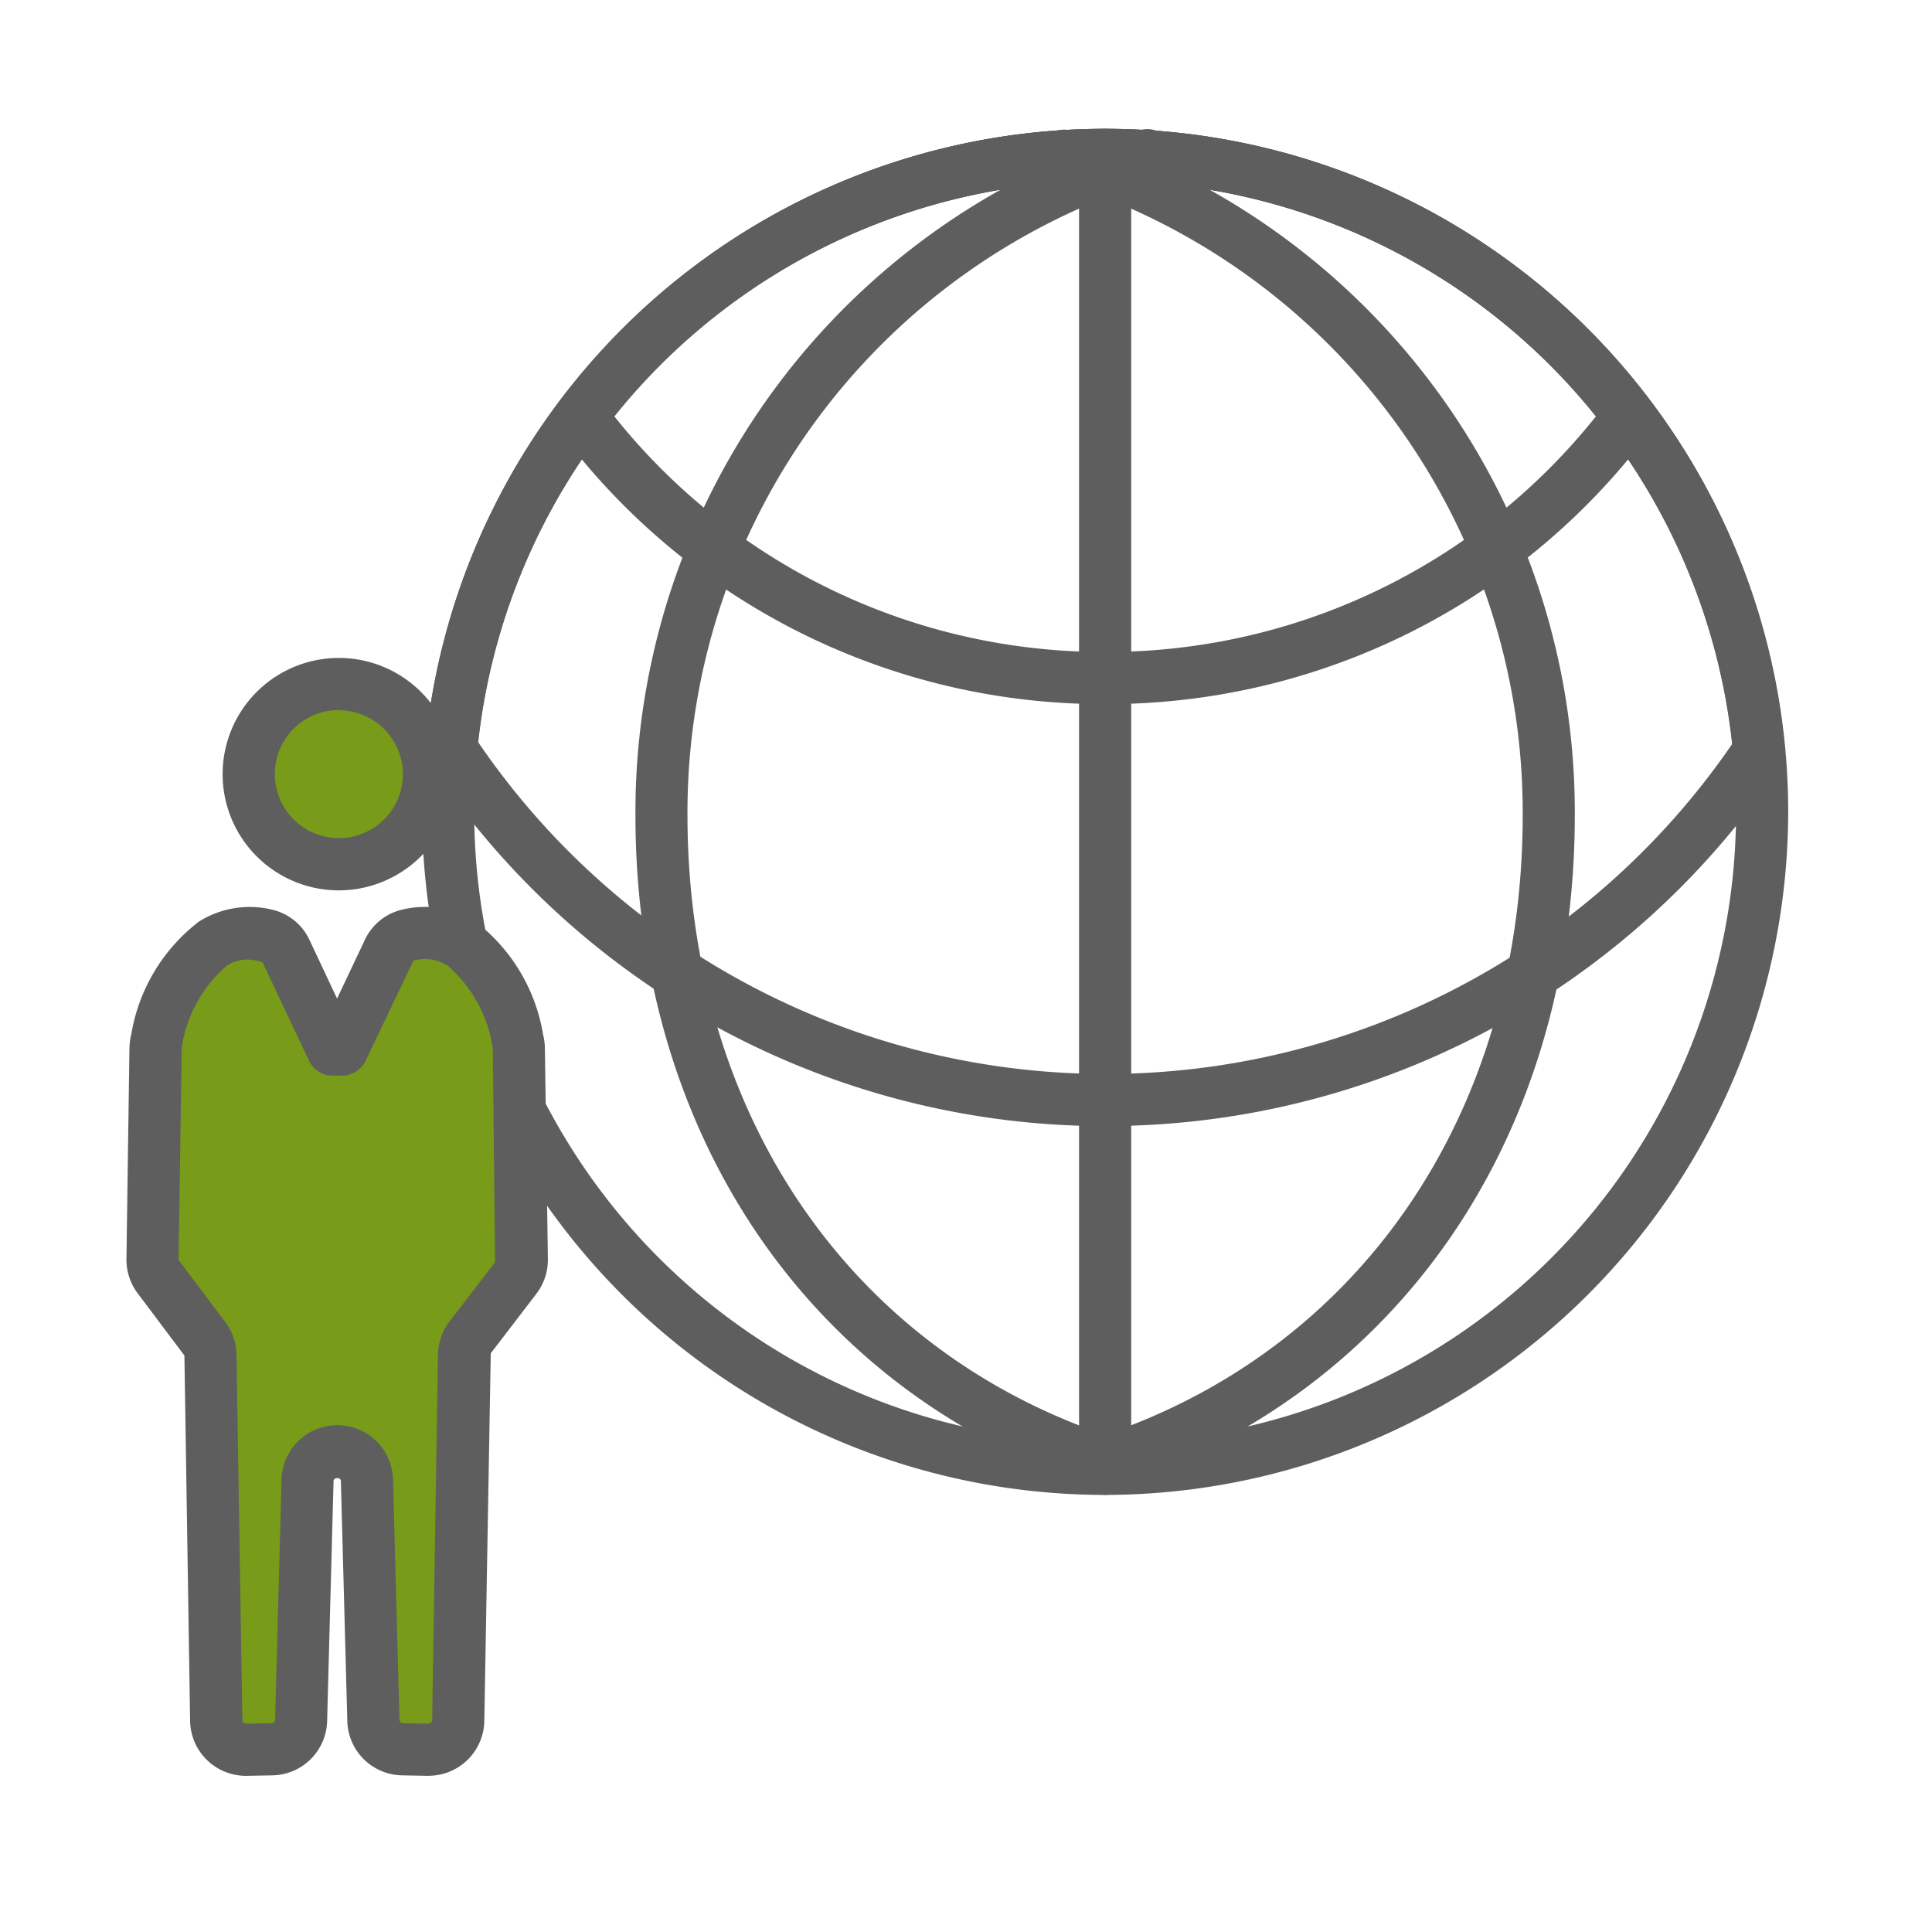
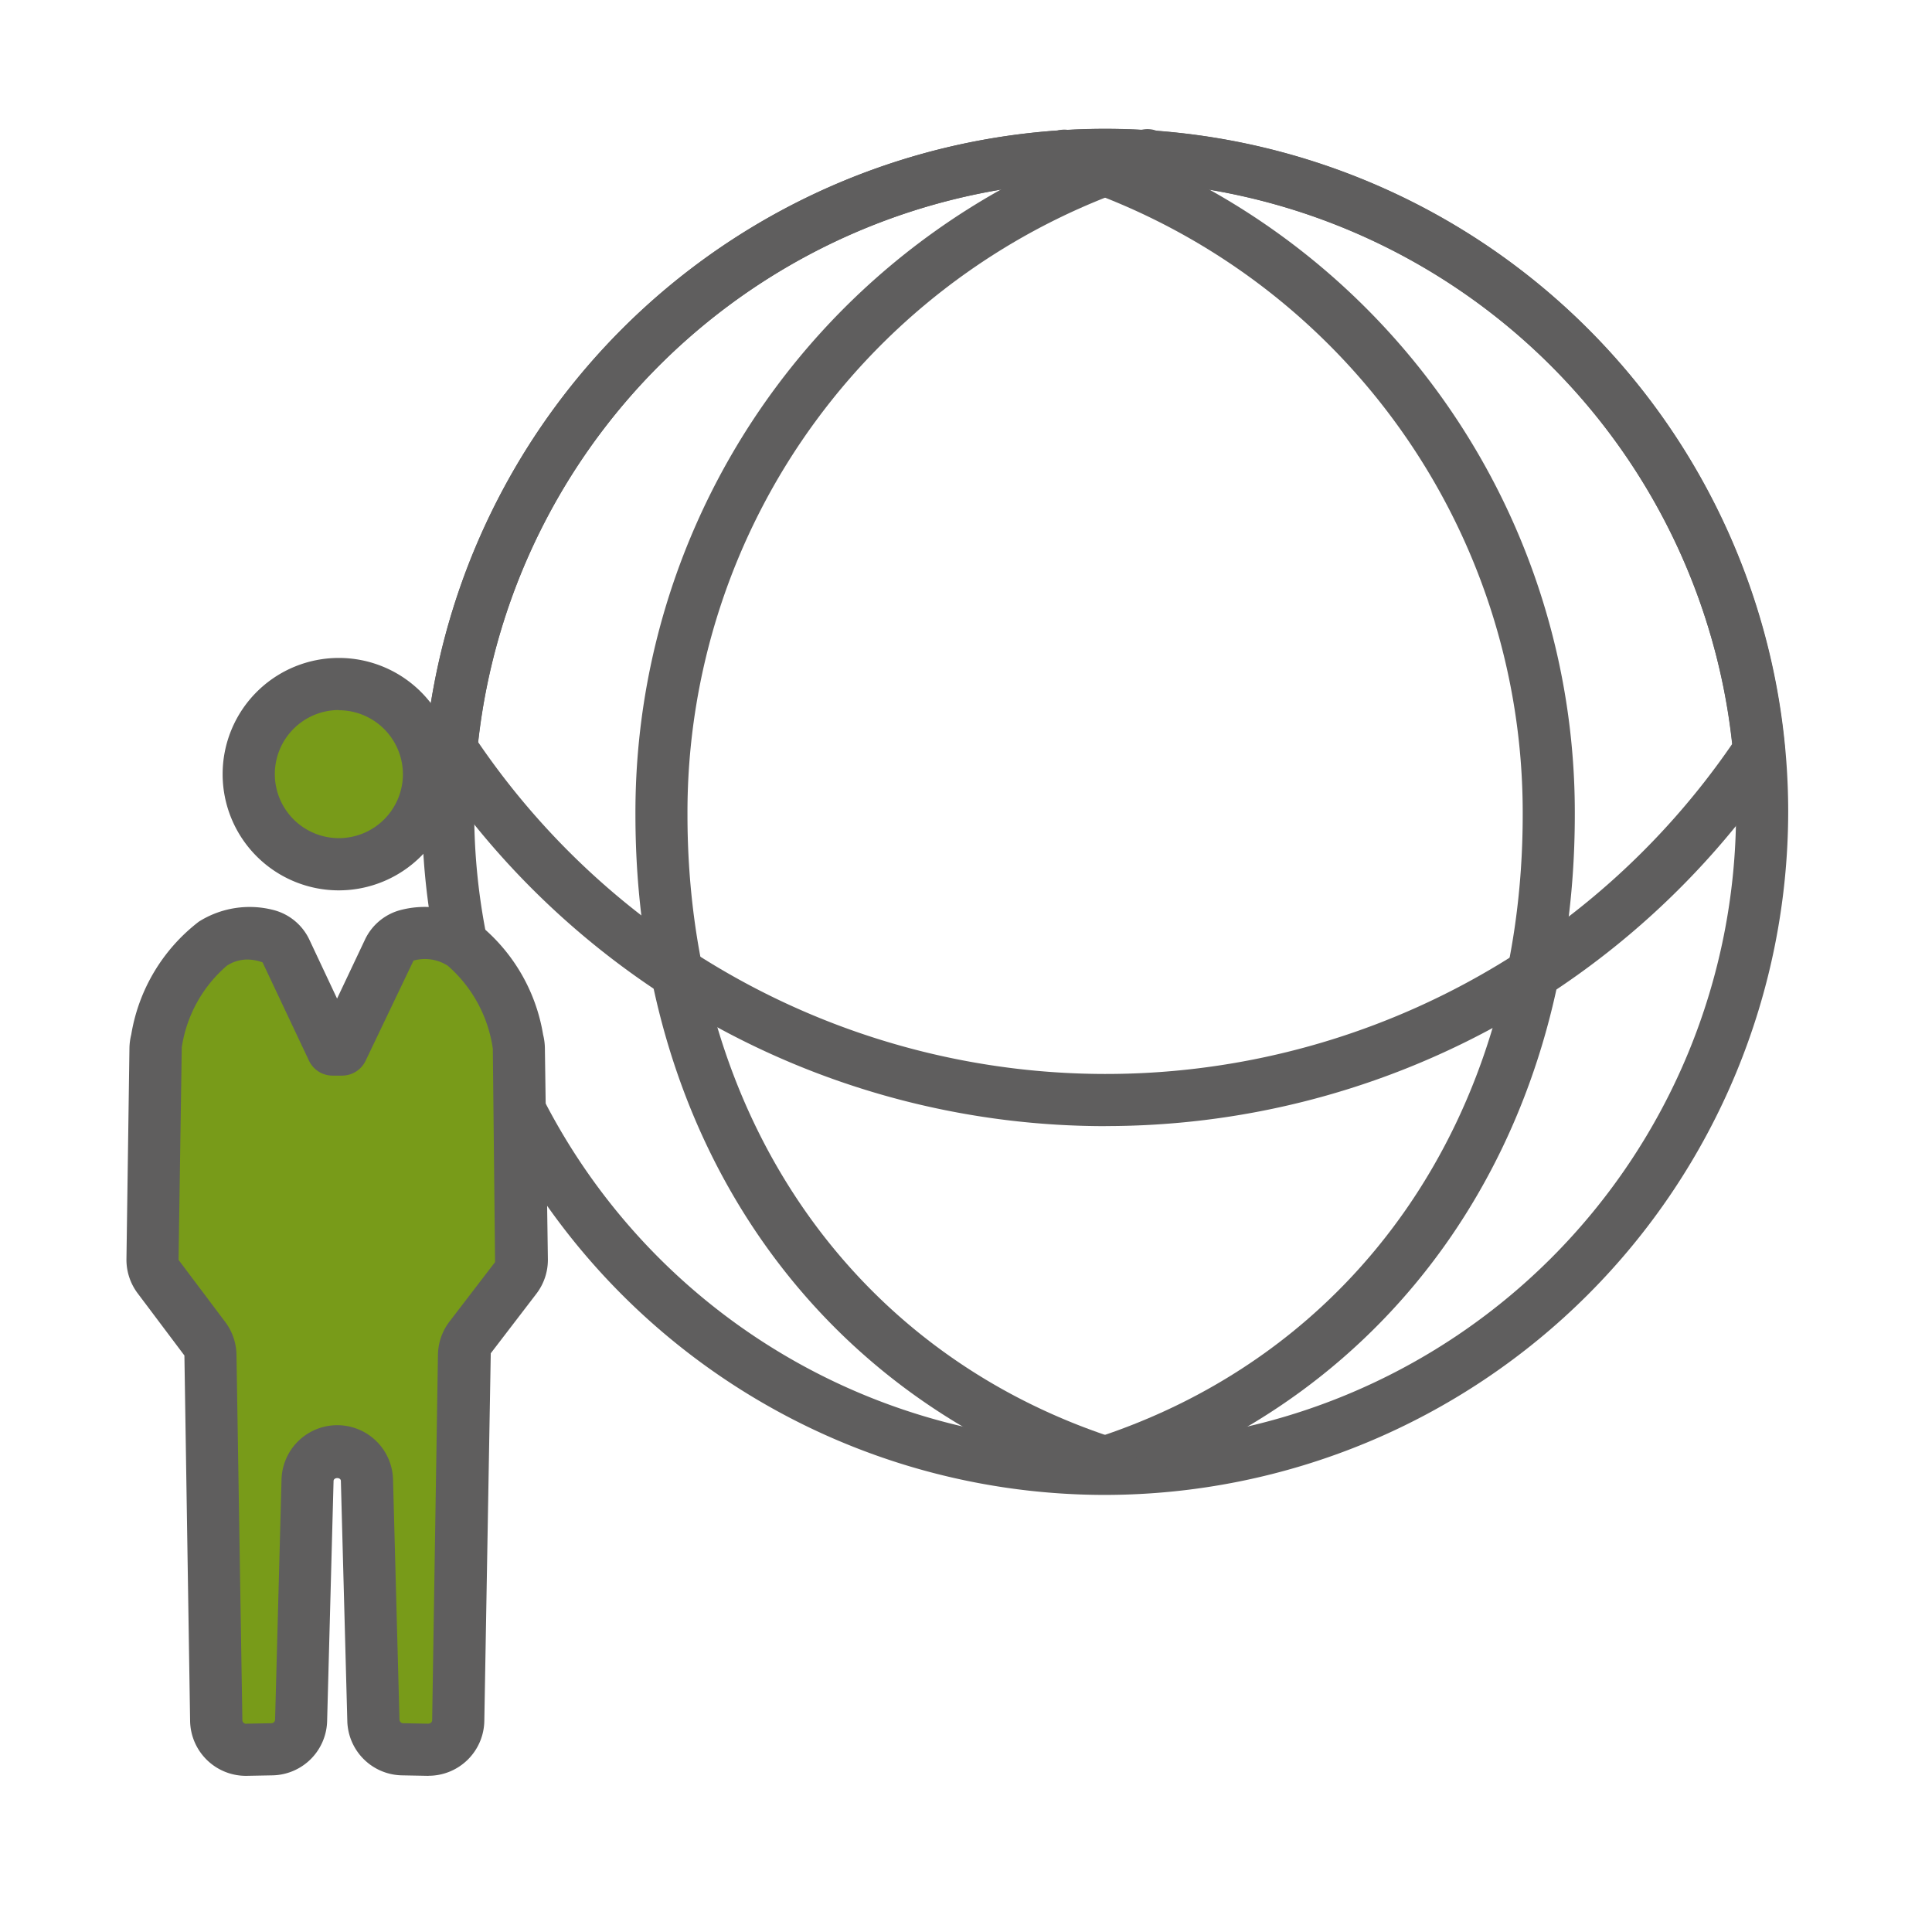
<svg xmlns="http://www.w3.org/2000/svg" height="60" viewBox="0 0 60 60" width="60">
  <clipPath id="a">
    <path d="m0 0h51.606v51.15h-51.606z" />
  </clipPath>
  <path d="m0 0h60v60h-60z" fill="#fff" />
  <g clip-path="url(#a)" transform="translate(3.927 4)">
    <g fill="#5f5e5e">
      <path d="m33.1 42.426a21.213 21.213 0 1 1 21.212-21.212 21.237 21.237 0 0 1 -21.212 21.212m0-40.807a19.594 19.594 0 1 0 19.593 19.595 19.616 19.616 0 0 0 -19.593-19.594" transform="translate(-2.705)" />
      <path d="m38.531 42.293a.81.81 0 0 1 -.244-1.582c8.272-2.617 13.413-10.05 13.413-19.398a20.537 20.537 0 0 0 -14.5-19.707.81.81 0 0 1 .481-1.546 22.151 22.151 0 0 1 15.637 21.253c0 10.079-5.572 18.1-14.542 20.942a.82.82 0 0 1 -.245.038" transform="translate(-8.338 -.005)" />
      <path d="m35.252 42.293a.821.821 0 0 1 -.245-.038c-8.97-2.839-14.542-10.864-14.542-20.942a22.151 22.151 0 0 1 15.635-21.253.81.81 0 1 1 .481 1.546 20.537 20.537 0 0 0 -14.5 19.707c0 9.347 5.139 16.781 13.411 19.4a.81.81 0 0 1 -.244 1.582" transform="translate(-4.658 -.005)" />
    </g>
    <path d="m0 40.807v-40.807" fill="#ed794b" transform="translate(30.393 .809)" />
-     <path d="m39.111 42.426a.809.809 0 0 1 -.809-.809v-40.808a.809.809 0 0 1 1.619 0v40.807a.809.809 0 0 1 -.809.809" fill="#5f5e5e" transform="translate(-8.718)" />
    <path d="m33.147 30.973a25.183 25.183 0 0 1 -21-11.264.81.81 0 0 1 -.132-.525 21.206 21.206 0 0 1 42.224.062.816.816 0 0 1 -.133.525 25.2 25.2 0 0 1 -20.961 11.2m-19.487-11.921a23.587 23.587 0 0 0 38.942.057 19.587 19.587 0 0 0 -38.942-.057" fill="#5f5e5e" transform="translate(-2.734)" />
-     <path d="m34.318 17.867a21.048 21.048 0 0 1 -16.918-8.445.809.809 0 0 1 0-.976 21.158 21.158 0 0 1 33.826 0 .809.809 0 0 1 0 .976 21.048 21.048 0 0 1 -16.913 8.445m-15.235-8.934a19.425 19.425 0 0 0 15.24 7.314 19.425 19.425 0 0 0 15.24-7.314 19.534 19.534 0 0 0 -30.48 0" fill="#5f5e5e" transform="translate(-3.924)" />
    <path d="m10.513 25.123a2.8 2.8 0 1 1 -2.8-2.8 2.8 2.8 0 0 1 2.8 2.8" fill="#789b19" transform="translate(-1.119 -5.081)" />
    <path d="m7.476 28.494a3.609 3.609 0 1 1 3.609-3.609 3.613 3.613 0 0 1 -3.609 3.609m0-5.6a1.989 1.989 0 1 0 1.99 1.989 1.992 1.992 0 0 0 -1.99-1.983" fill="#5f5e5e" transform="translate(-.88 -4.843)" />
    <path d="m6.934 35.955 1.436-3.055a.894.894 0 0 1 .581-.5c.8-.2 2.564-.2 3.445 3.281a1.066 1.066 0 0 1 .031.232l.093 6.552a.918.918 0 0 1 -.189.575l-1.419 1.86a.925.925 0 0 0 -.19.547l-.18 11.348a.922.922 0 0 1 -.942.905l-.789-.015a.922.922 0 0 1 -.9-.9l-.2-7.455a.923.923 0 0 0 -1.846 0l-.2 7.455a.924.924 0 0 1 -.905.9l-.789.015a.923.923 0 0 1 -.94-.908l-.185-11.348a.91.91 0 0 0 -.19-.547l-1.417-1.85a.918.918 0 0 1 -.189-.575l.093-6.552a1.115 1.115 0 0 1 .031-.232c.882-3.48 2.641-3.485 3.446-3.281a.9.9 0 0 1 .58.5l1.436 3.052z" fill="#789b19" transform="translate(-.239 -7.36)" />
    <path d="m9.382 58.272h-.034l-.789-.015a1.73 1.73 0 0 1 -1.7-1.686l-.2-7.455c0-.122-.224-.12-.227 0l-.2 7.456a1.73 1.73 0 0 1 -1.7 1.685l-.789.015a1.733 1.733 0 0 1 -1.766-1.7l-.177-11.354-1.442-1.918a1.737 1.737 0 0 1 -.358-1.077l.093-6.552a1.877 1.877 0 0 1 .056-.42 5.559 5.559 0 0 1 2.1-3.507 2.957 2.957 0 0 1 2.325-.359 1.7 1.7 0 0 1 1.114.935l.853 1.814.859-1.815a1.7 1.7 0 0 1 1.113-.935 2.958 2.958 0 0 1 2.326.359 5.559 5.559 0 0 1 2.1 3.508 1.853 1.853 0 0 1 .056.419l.093 6.552a1.734 1.734 0 0 1 -.356 1.077l-1.418 1.851-.2 11.415a1.732 1.732 0 0 1 -1.732 1.705m-5.629-25.349a1.164 1.164 0 0 0 -.635.192 4.163 4.163 0 0 0 -1.4 2.536l-.1 6.6 1.442 1.918a1.742 1.742 0 0 1 .357 1.024l.183 11.35a.111.111 0 0 0 .035.08c.015.015.055.041.081.032l.789-.015a.114.114 0 0 0 .111-.11l.2-7.455a1.732 1.732 0 0 1 3.463 0l.2 7.455a.113.113 0 0 0 .11.11l.789.015a.218.218 0 0 0 .081-.032.111.111 0 0 0 .035-.079l.18-11.349a1.743 1.743 0 0 1 .357-1.027l1.417-1.849-.07-6.623a4.2 4.2 0 0 0 -1.4-2.581 1.314 1.314 0 0 0 -1.063-.159l-1.486 3.107a.81.81 0 0 1 -.733.465h-.296a.809.809 0 0 1 -.732-.465l-1.441-3.052a1.422 1.422 0 0 0 -.474-.088" fill="#5f5e5e" transform="translate(0 -7.122)" />
  </g>
</svg>